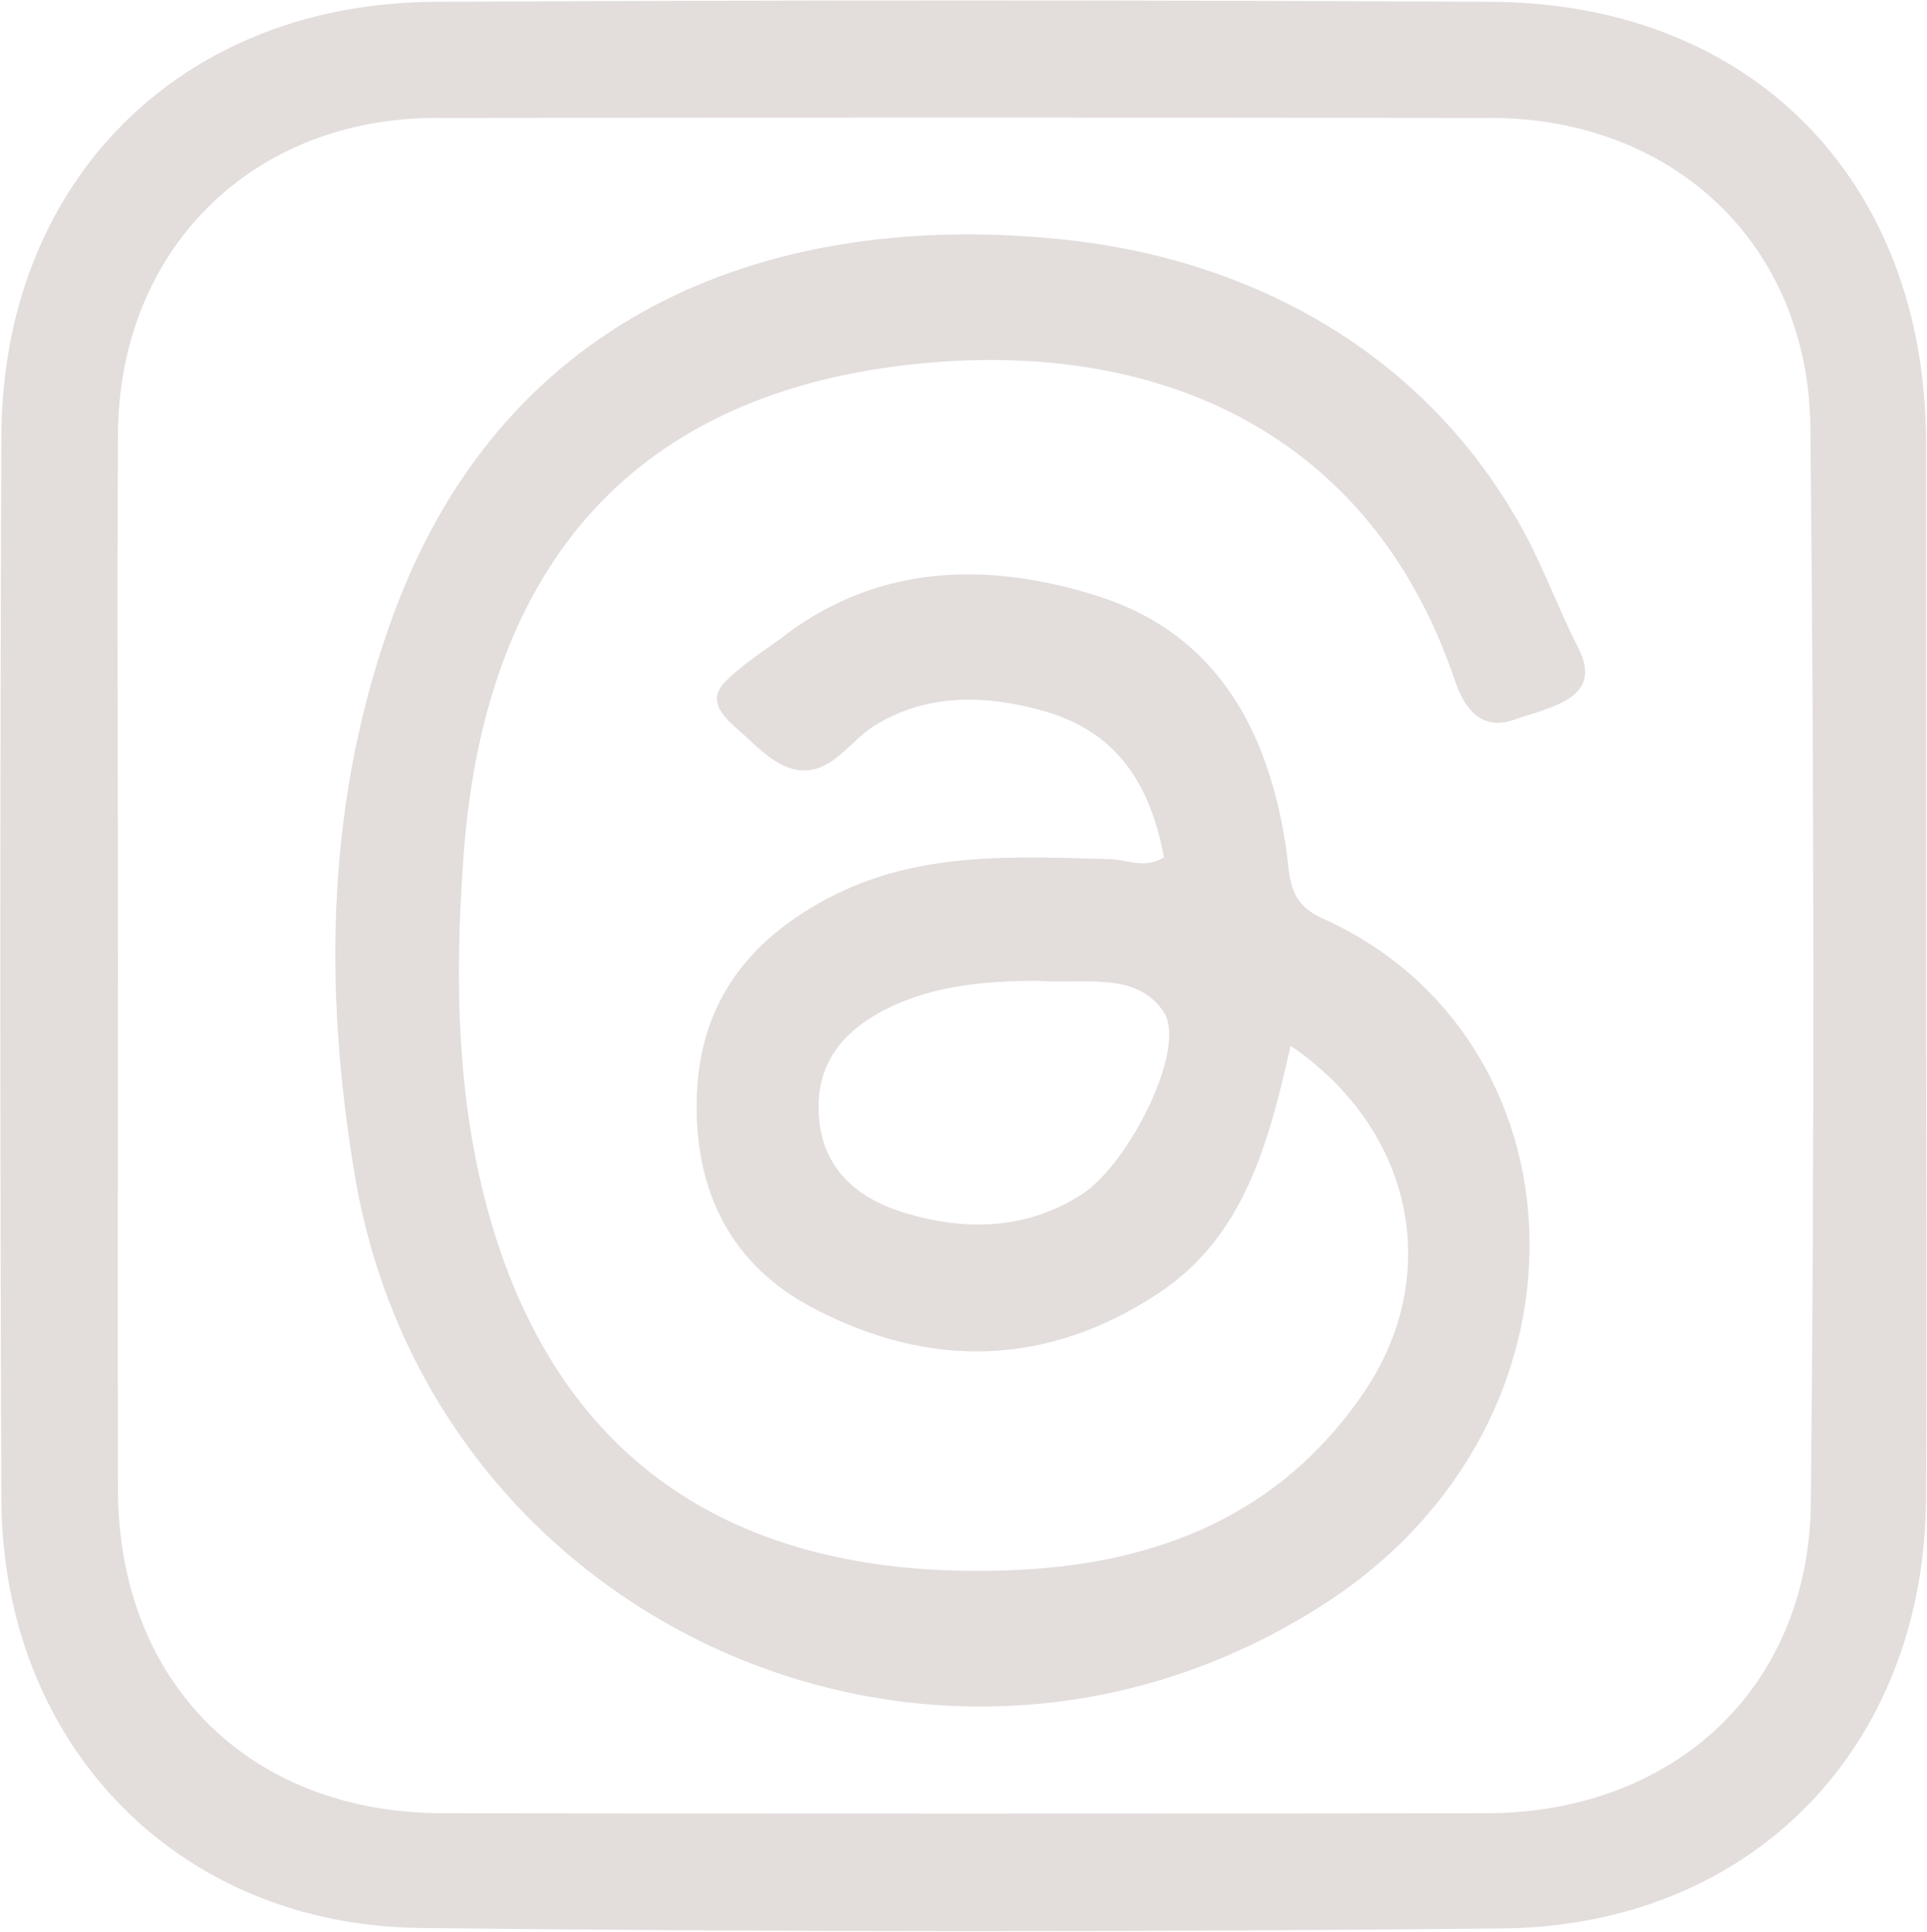
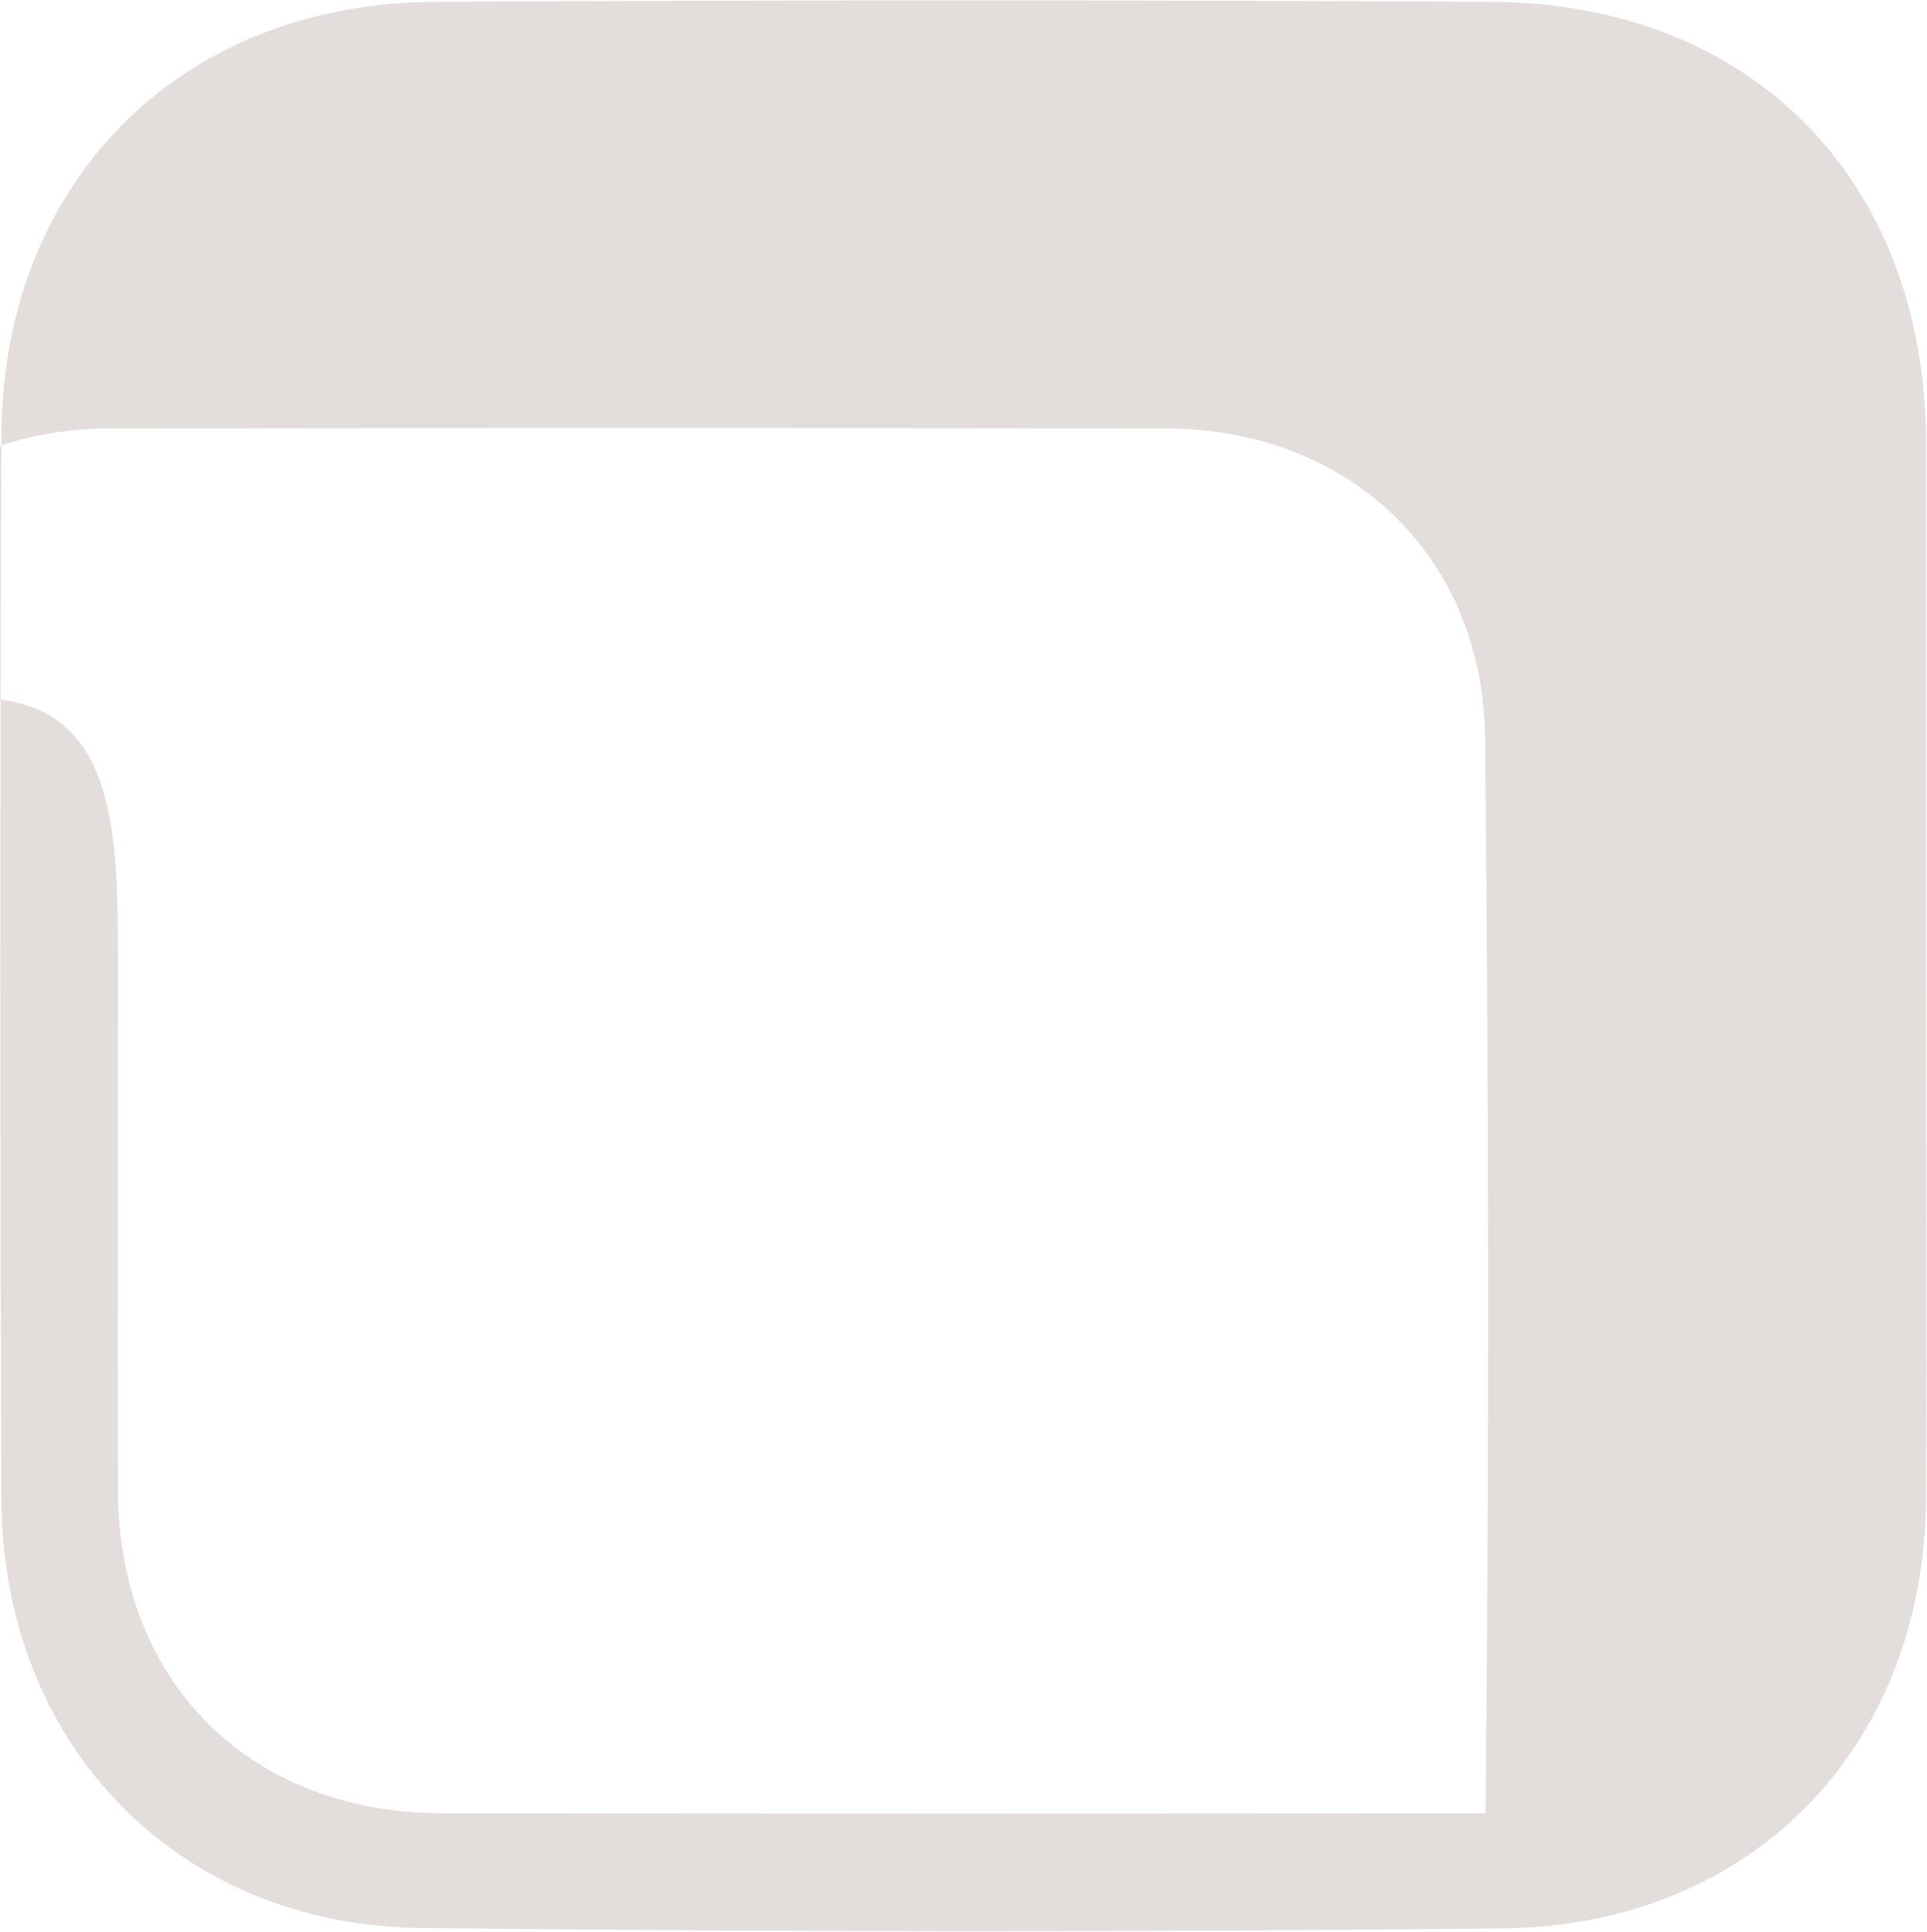
<svg xmlns="http://www.w3.org/2000/svg" fill="#000000" height="419.4" preserveAspectRatio="xMidYMid meet" version="1" viewBox="0.0 -0.1 418.2 419.4" width="418.2" zoomAndPan="magnify">
  <g fill="#e3dddc" id="change1_1">
-     <path d="M418,209.7c0,38.4,0.2,76.8,0,115.3c-0.3,54-37.6,92.9-91.9,93.5c-78.3,0.8-156.6,0.8-234.9-0.1 c-52.9-0.6-90.7-40-90.9-93.1c-0.3-76.8-0.3-153.7,0-230.5C0.4,39.4,39.1,0.5,94.5,0.3c76.4-0.4,152.8-0.4,229.2,0 c56.5,0.3,94.1,38.8,94.3,95.5C418,133.8,418,171.7,418,209.7z M25.6,209.5c0,37.9-0.1,75.8,0,113.8c0.1,41.8,28.6,70.2,70.6,70.2 c75.4,0.1,150.8,0.1,226.2,0c40.7,0,70.2-27.1,70.6-67.4c0.8-77.8,0.7-155.5-0.1-233.3c-0.4-39.8-29.7-67.2-69.2-67.3 c-76.4-0.1-152.7-0.1-229.1,0c-40,0-68.8,28.7-69,68.7C25.4,132.7,25.6,171.1,25.6,209.5z" />
-     <path d="M280.1,226.9c-4.8,21.2-10.1,41.5-28.8,53.8c-24.1,15.9-49.7,16.4-74.9,3.1c-17.5-9.2-25.6-24.9-25.2-45.1 c0.4-20.5,10.7-34.2,27.9-43.5c19.5-10.6,40.7-9.4,61.9-8.8c3.7,0.1,7.5,2.2,11.6-0.4c-2.8-14.9-9.4-26.7-25.2-31.5 c-8.4-2.5-17.4-3.7-26-1.8c-4.2,0.9-8.3,2.6-11.9,4.9c-4.4,2.8-8,8.5-13.4,9.4c-5.6,1-10.3-3.5-14-7c-3.3-3.1-9.3-7-5-11.8 c3.5-3.8,9.6-7.6,13.8-10.8c6.4-4.8,13.7-8.4,21.4-10.5c15.3-4.2,31.4-2.3,46.3,2.5c25.6,8.3,36.7,29.2,40.5,54.5 c0.9,6.1,0.2,11.9,7.8,15.3c57.9,25.9,62,109.1,0.6,148.8c-83.3,53.9-194,5.3-210.5-93c-6.9-41.2-6.2-82.2,8.5-122 c24.6-66.5,83.5-87.3,144.3-81.2c41.5,4.1,78.4,24.3,99.5,61c5.2,8.9,8.6,18.7,13.3,27.9c5.5,10.9-6.3,12.7-13.9,15.4 c-7.1,2.5-10.8-2.1-13-8.6c-18.2-53.7-64.1-73.8-116-68.7c-61.2,6-94.4,42.8-99.1,106.8c-2,27.3-1.6,54.7,6.5,81.3 c17.1,55.8,59.6,76.8,115.3,73.7c29.6-1.7,55.2-12.2,72.8-37.3C313.4,277.7,307.3,245.5,280.1,226.9z M225.3,212.8 c-11,0-22,0.9-32.1,5.7c-9.7,4.7-16.2,11.7-15.5,23.4c0.7,11.8,8.4,18.1,18.4,21.2c13.1,4,26.4,3.9,38.6-3.9 c10.4-6.7,23.1-32,17.8-39.7C246.6,210.6,234.9,213.6,225.3,212.8z" />
+     <path d="M418,209.7c0,38.4,0.2,76.8,0,115.3c-0.3,54-37.6,92.9-91.9,93.5c-78.3,0.8-156.6,0.8-234.9-0.1 c-52.9-0.6-90.7-40-90.9-93.1c-0.3-76.8-0.3-153.7,0-230.5C0.4,39.4,39.1,0.5,94.5,0.3c76.4-0.4,152.8-0.4,229.2,0 c56.5,0.3,94.1,38.8,94.3,95.5C418,133.8,418,171.7,418,209.7z M25.6,209.5c0,37.9-0.1,75.8,0,113.8c0.1,41.8,28.6,70.2,70.6,70.2 c75.4,0.1,150.8,0.1,226.2,0c0.8-77.8,0.7-155.5-0.1-233.3c-0.4-39.8-29.7-67.2-69.2-67.3 c-76.4-0.1-152.7-0.1-229.1,0c-40,0-68.8,28.7-69,68.7C25.4,132.7,25.6,171.1,25.6,209.5z" />
  </g>
</svg>